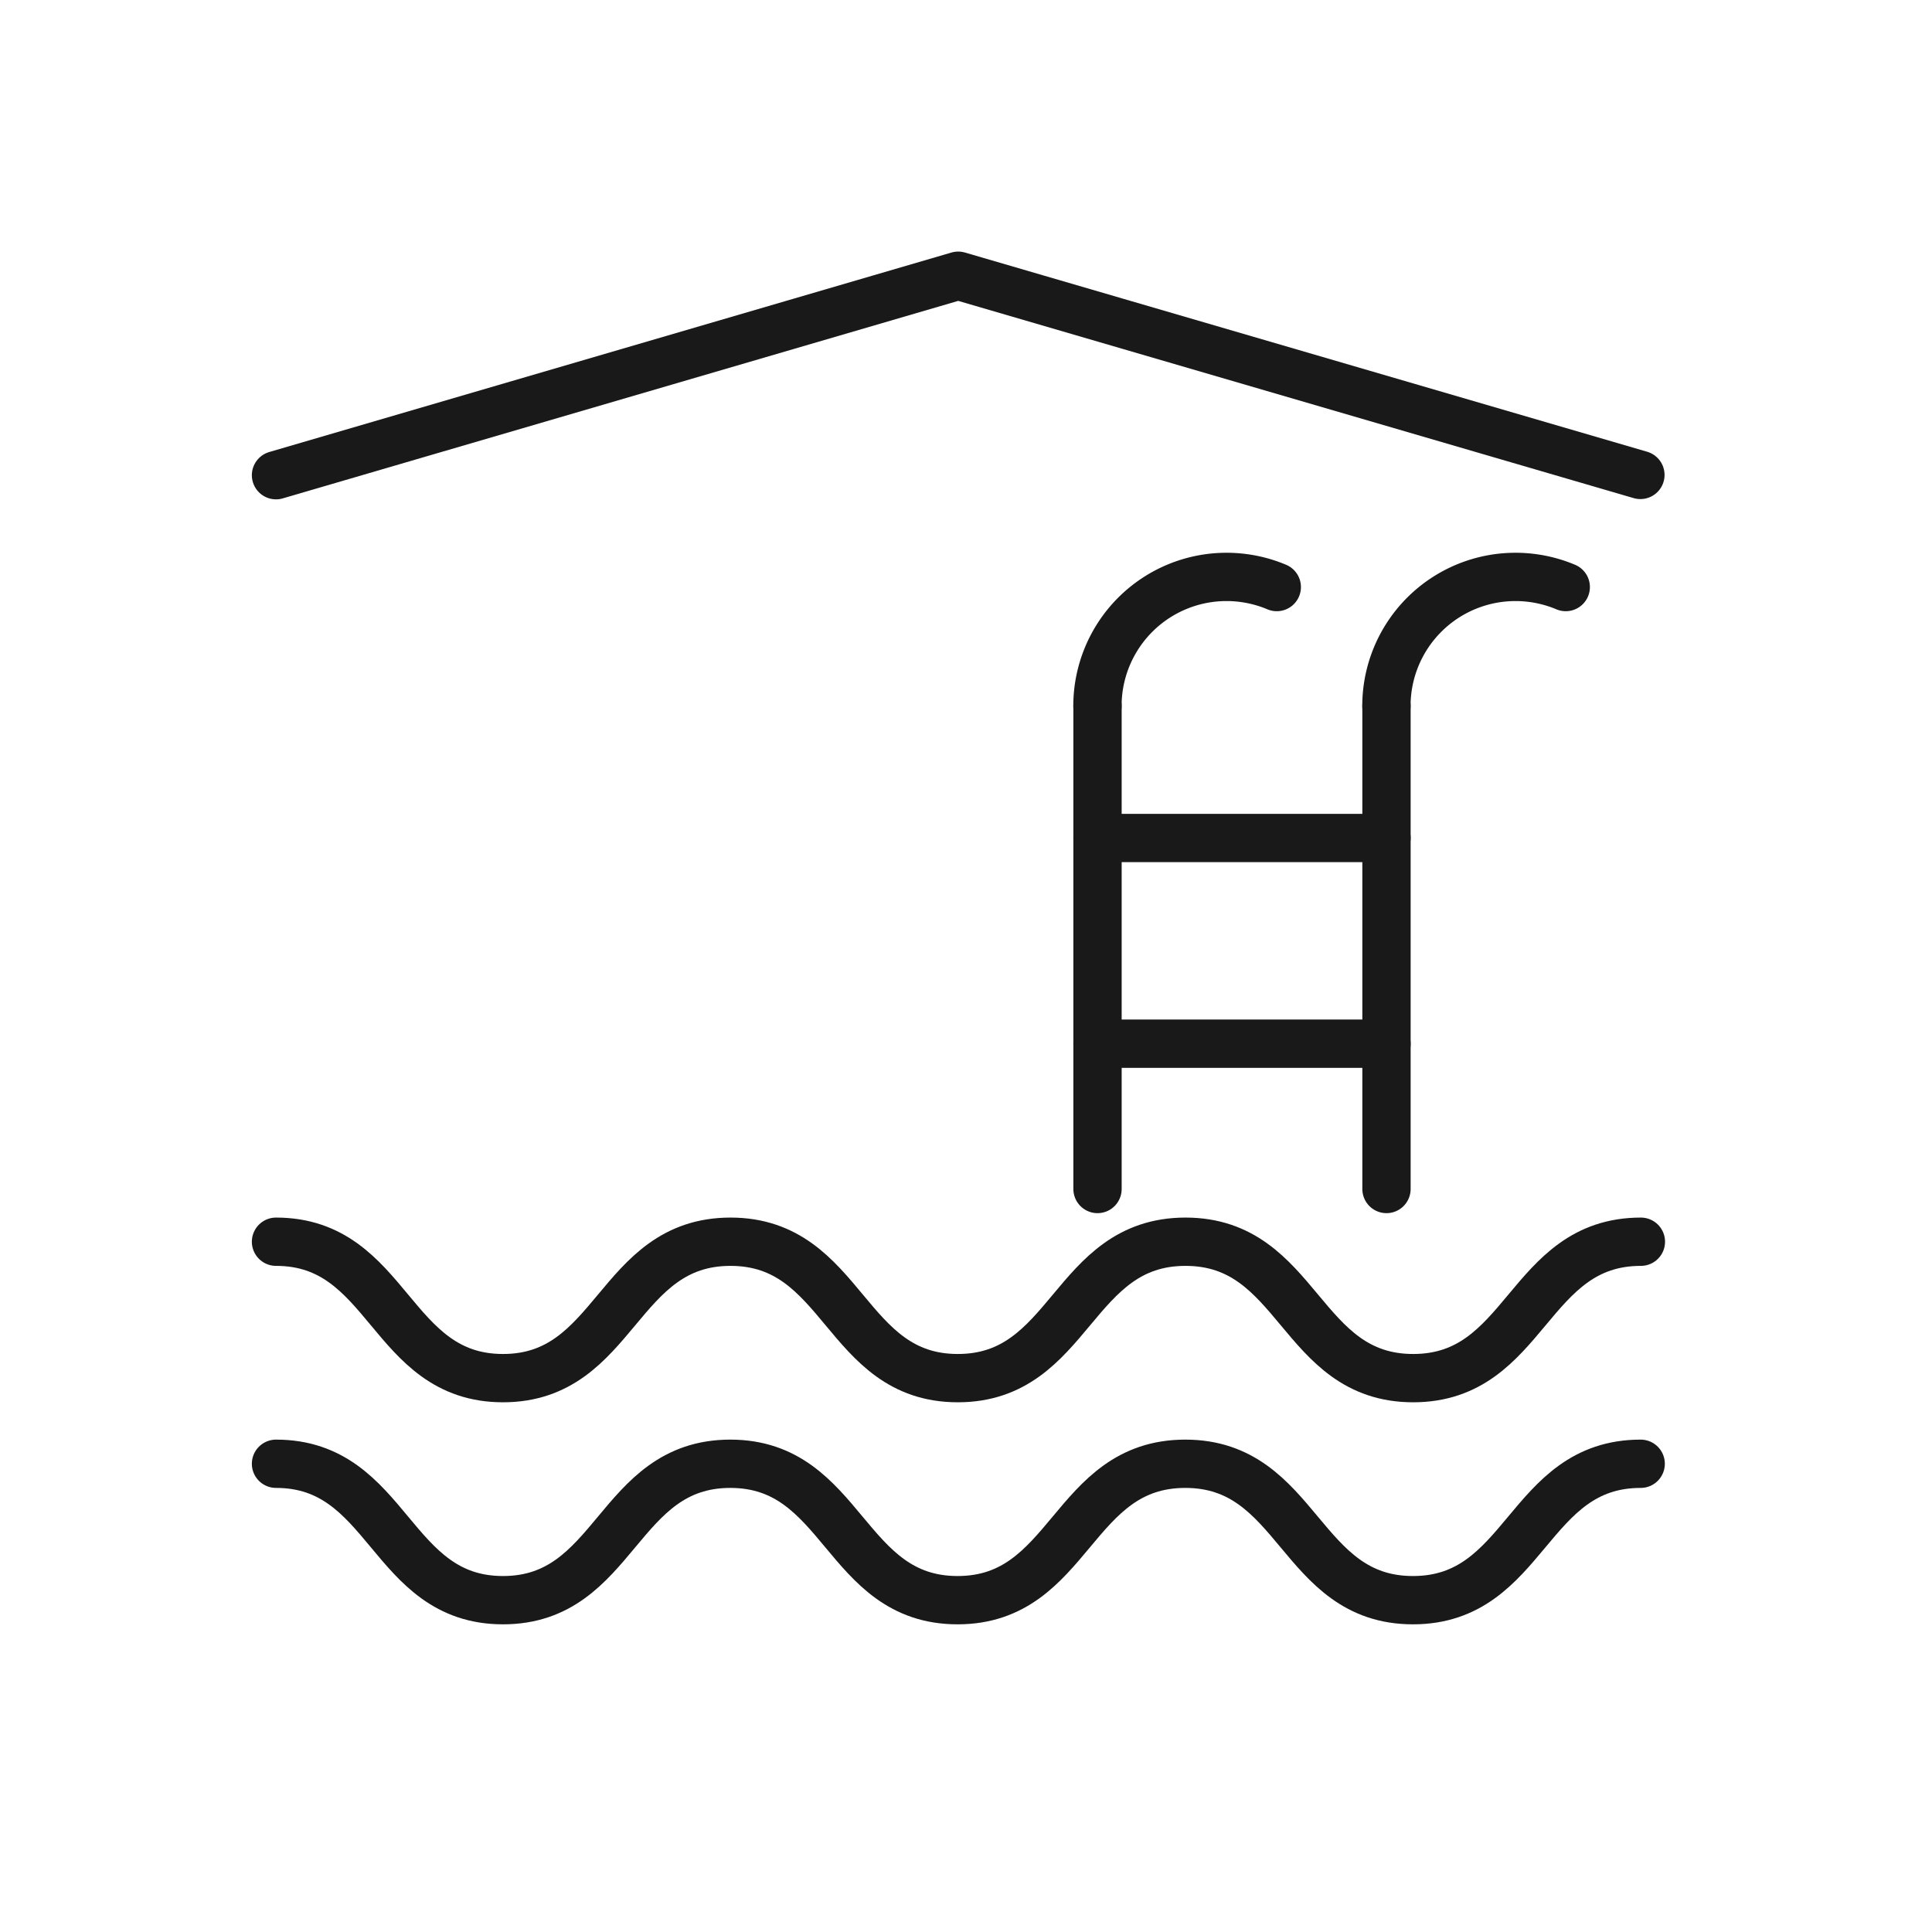
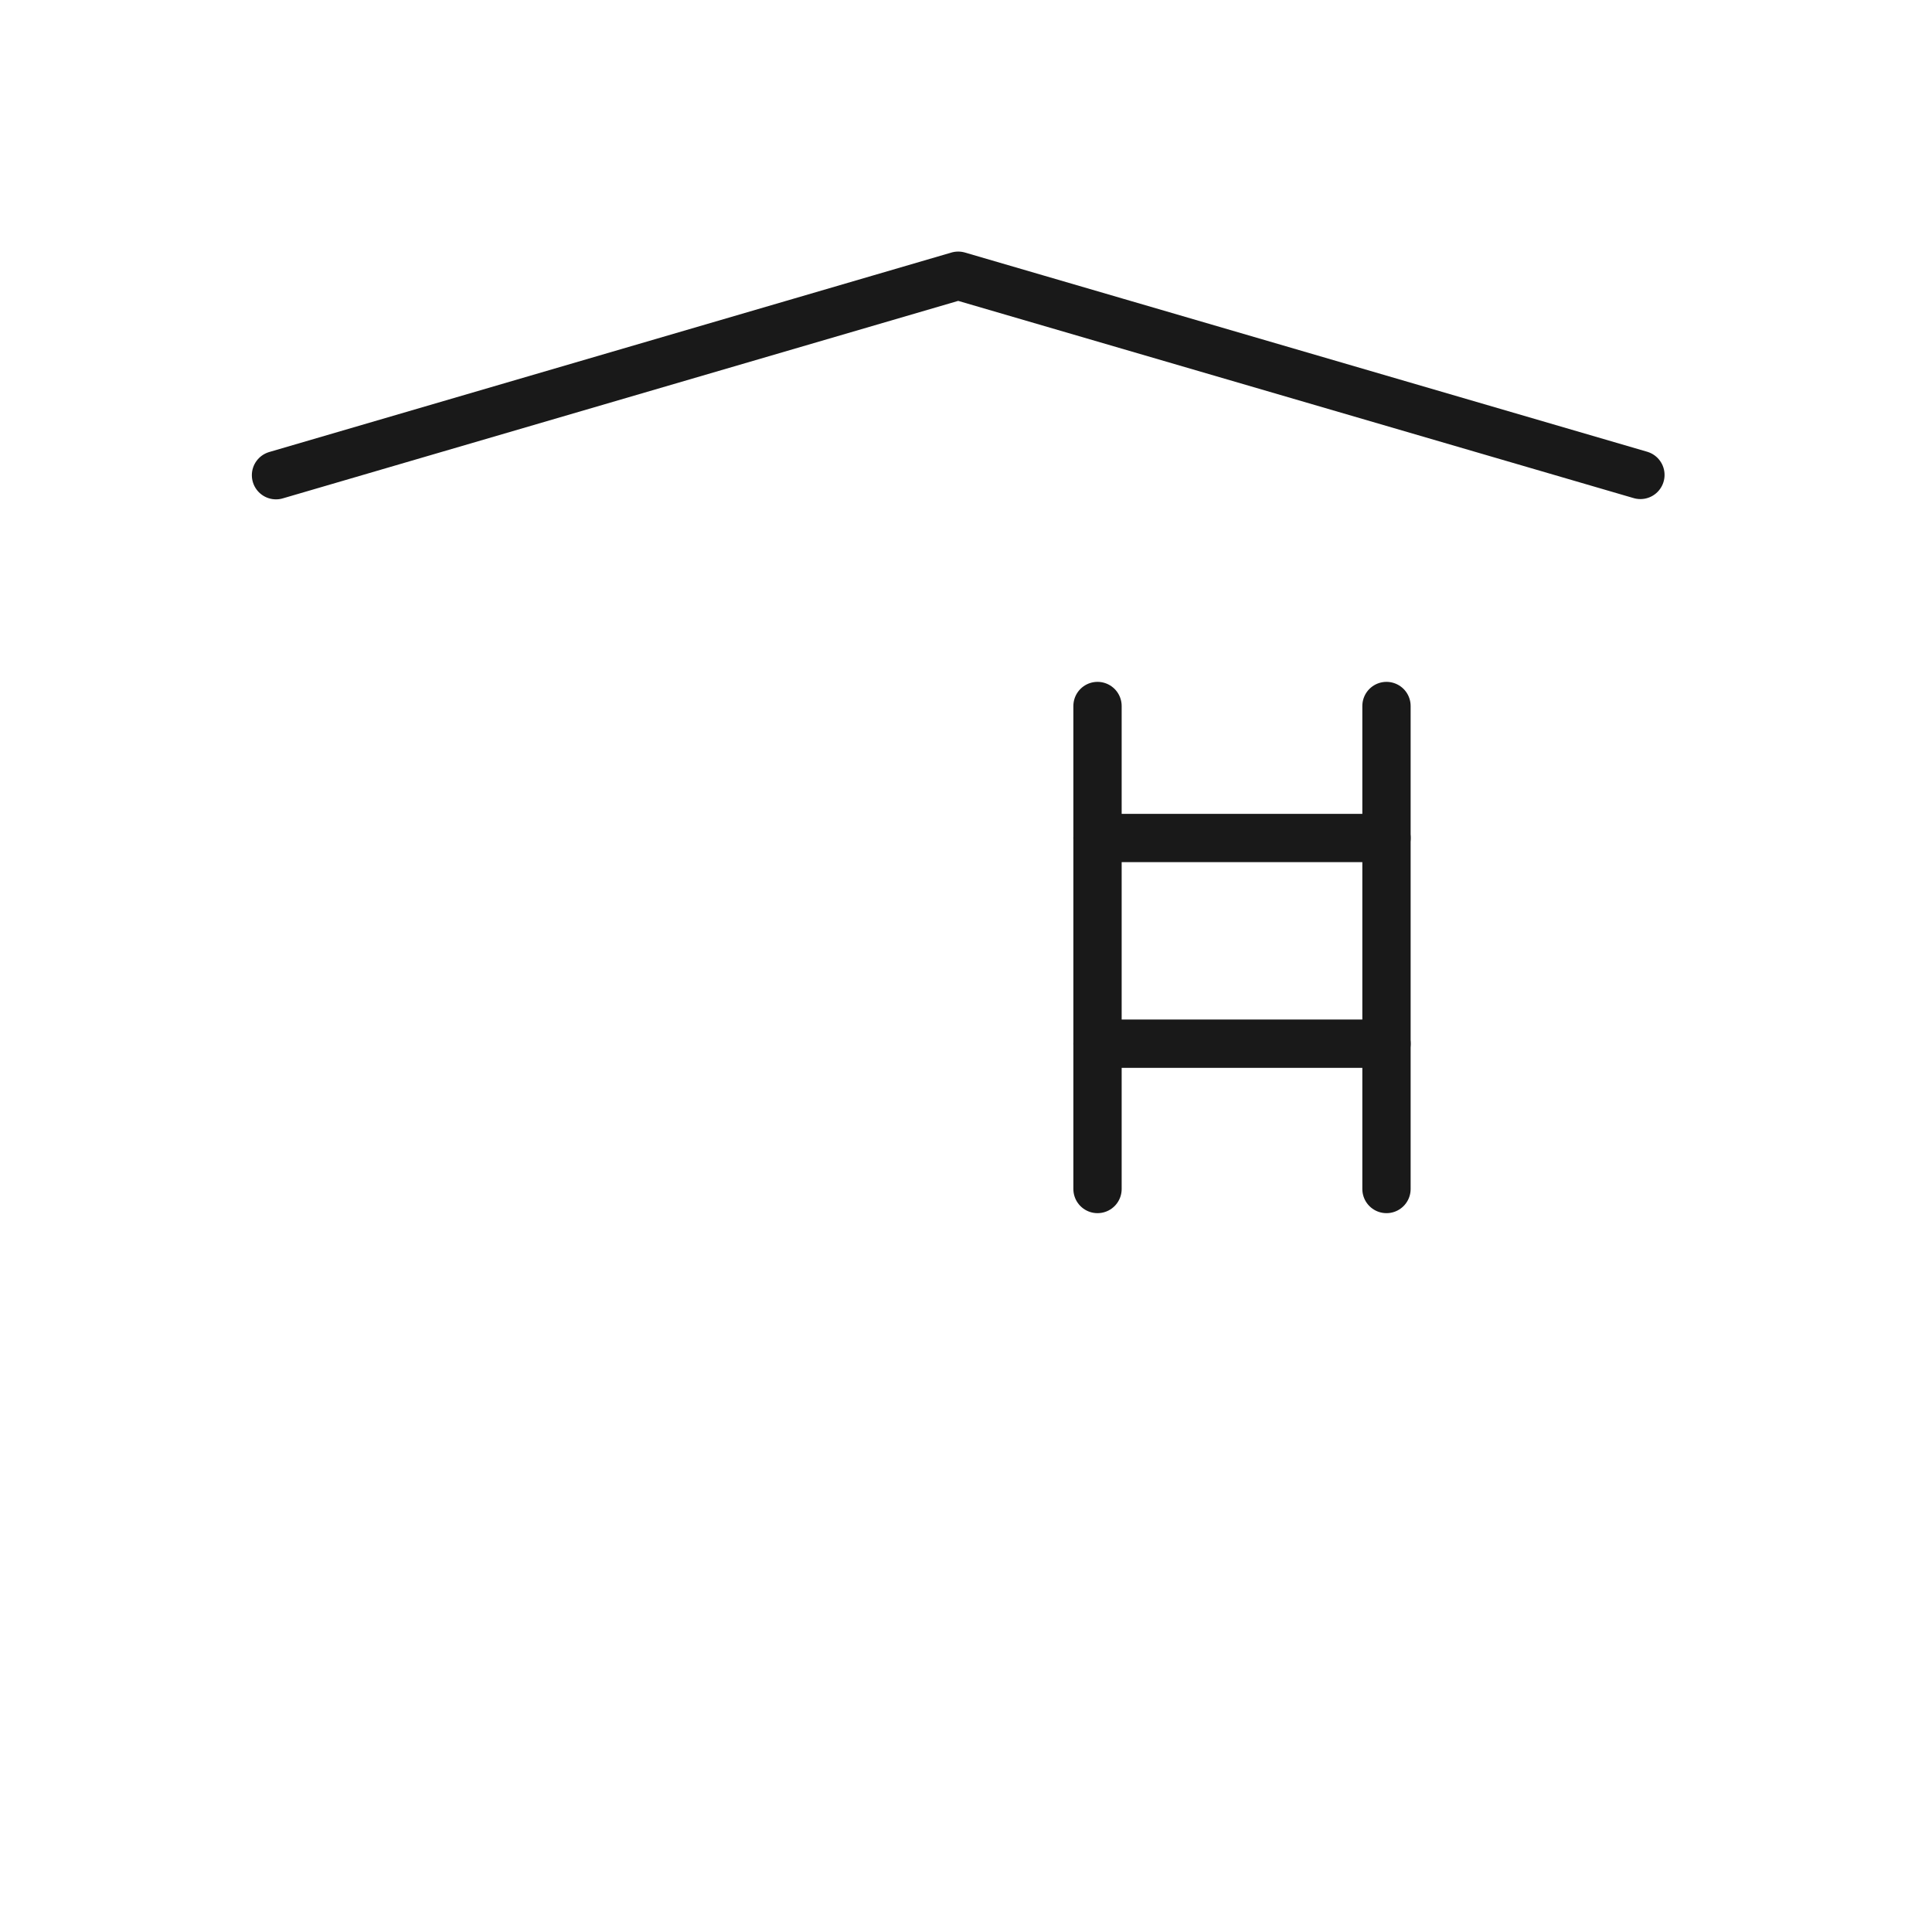
<svg xmlns="http://www.w3.org/2000/svg" width="28" height="28" viewBox="0 0 28 28">
  <defs>
    <style>.a,.c{fill:none;stroke:#191919;stroke-width:0.7px;}.b{clip-path:url(#a);}.c{stroke-linecap:round;stroke-linejoin:round;}</style>
    <clipPath id="a">
      <rect class="a" width="28" height="28" />
    </clipPath>
  </defs>
  <g class="b">
    <g transform="translate(4 4)">
      <line class="c" y2="7" transform="translate(11.906 6.232)" />
      <line class="c" y2="7" transform="translate(16.094 6.232)" />
-       <path class="c" d="M-19.982-117.064a1.871,1.871,0,0,1,1.871-1.871,1.878,1.878,0,0,1,.728.147" transform="translate(31.887 123.296)" />
-       <path class="c" d="M-15.794-117.064a1.871,1.871,0,0,1,1.871-1.871,1.878,1.878,0,0,1,.728.147" transform="translate(31.887 123.296)" />
      <line class="c" x2="4.188" transform="translate(11.906 8.145)" />
      <line class="c" x2="4.188" transform="translate(11.906 11.126)" />
      <g transform="translate(31.887 123.296)">
-         <path class="c" d="M-31.887-109.3c1.645,0,1.645,1.977,3.29,1.977S-26.95-109.3-25.3-109.3s1.647,1.977,3.294,1.977,1.648-1.977,3.3-1.977,1.651,1.977,3.3,1.977,1.65-1.977,3.3-1.977" />
-       </g>
+         </g>
      <g transform="translate(31.887 123.296)">
-         <path class="c" d="M-31.887-106.082c1.645,0,1.645,1.977,3.29,1.977s1.647-1.977,3.294-1.977,1.647,1.977,3.294,1.977,1.648-1.977,3.3-1.977,1.651,1.977,3.3,1.977,1.65-1.977,3.3-1.977" />
-       </g>
+         </g>
      <path class="c" d="M-31.887-120.409-22-123.3l9.887,2.887" transform="translate(31.887 123.296)" />
    </g>
  </g>
</svg>